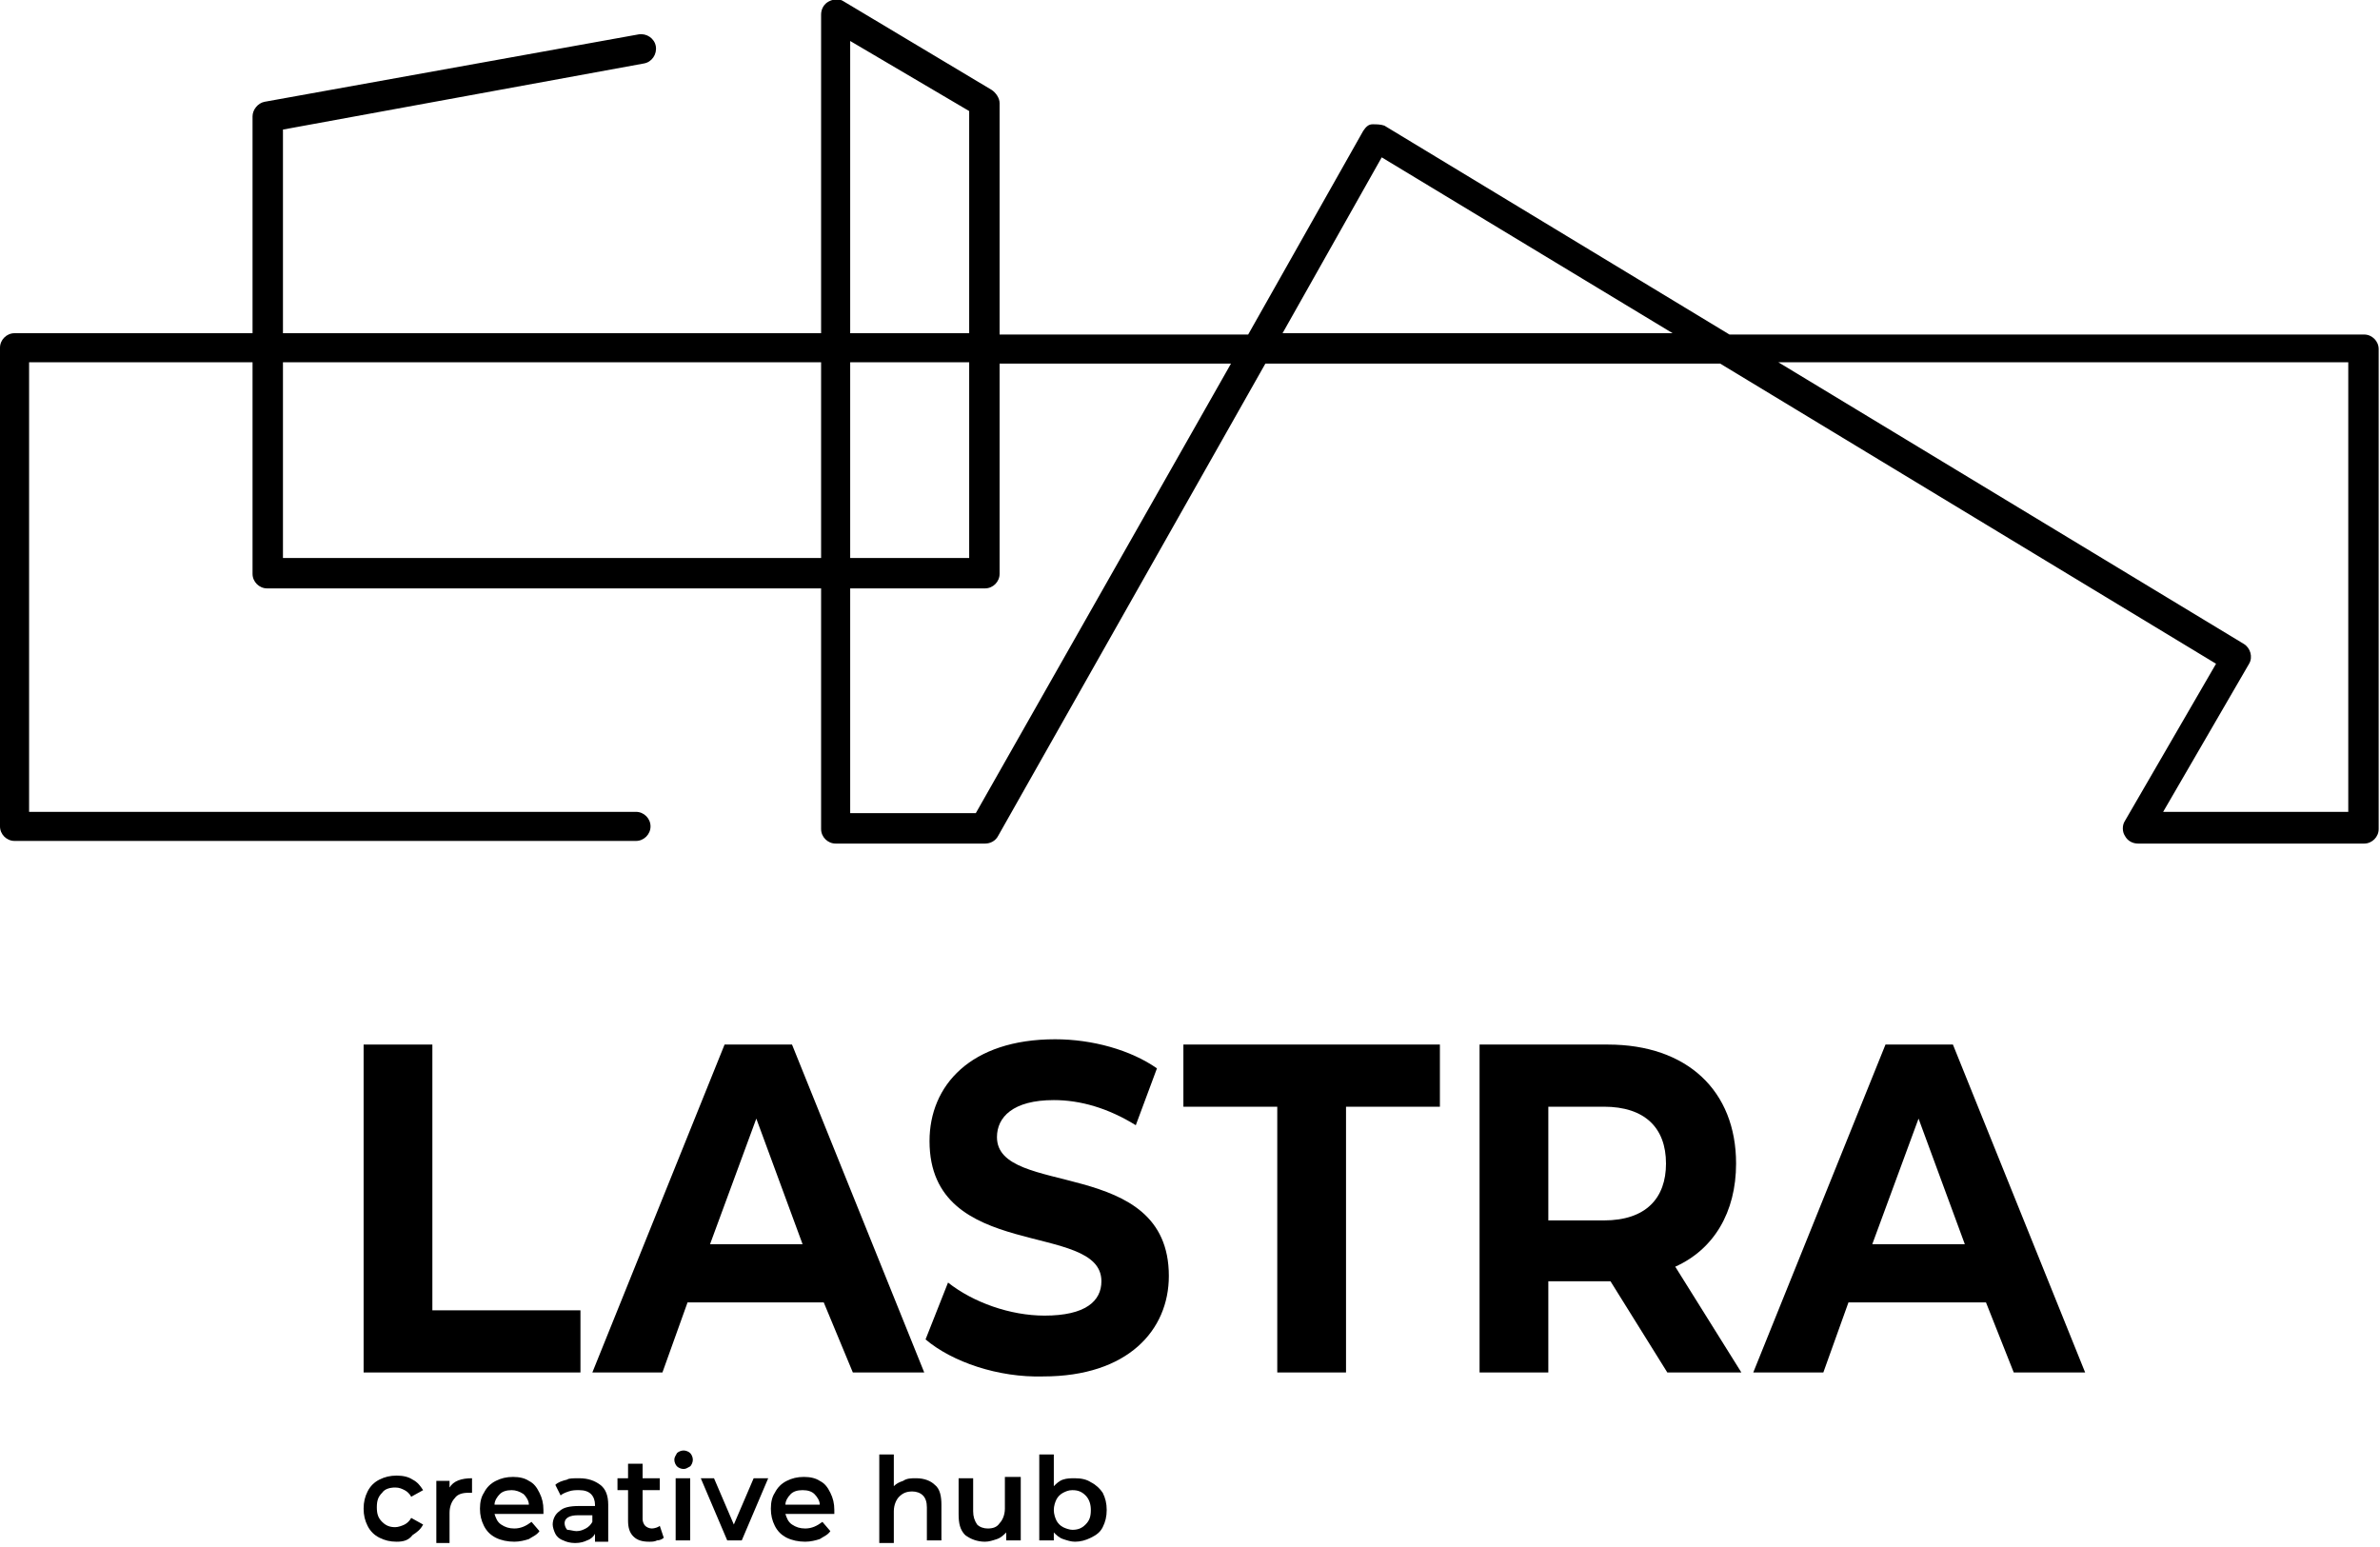
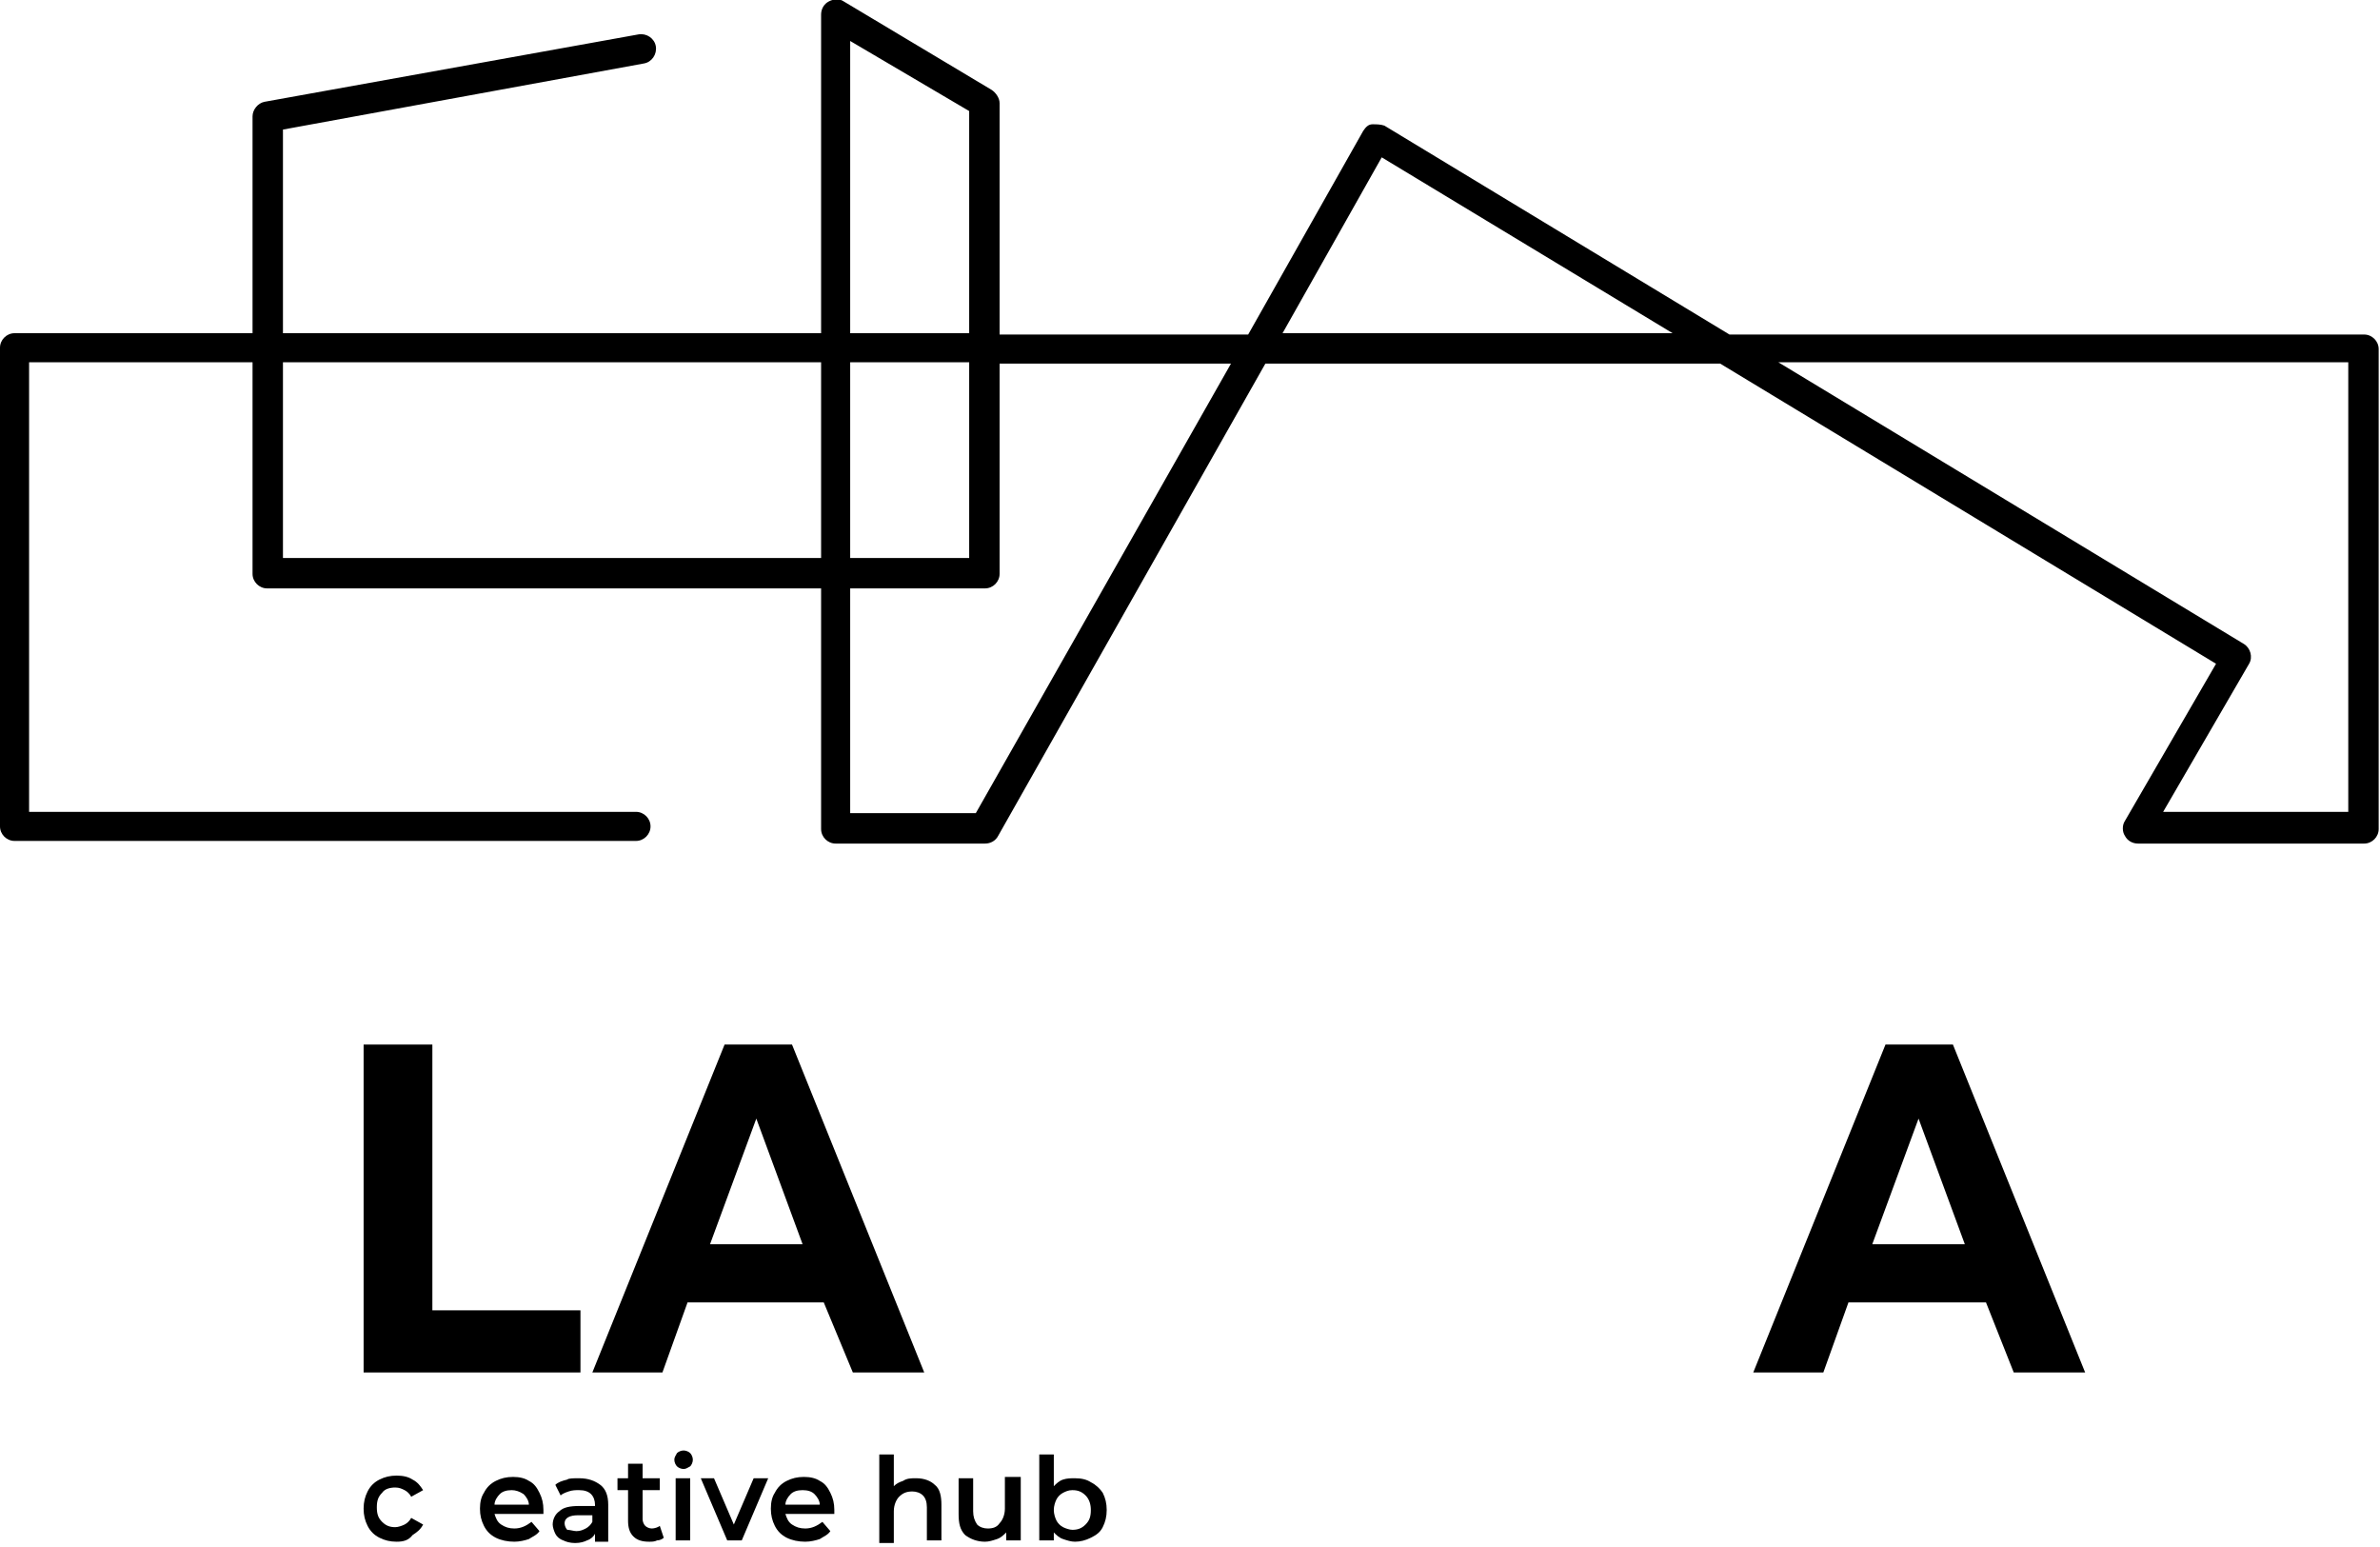
<svg xmlns="http://www.w3.org/2000/svg" version="1.1" id="Layer_1" x="0px" y="0px" viewBox="0 0 180 117" style="enable-background:new 0 0 180 117;" xml:space="preserve">
  <style type="text/css">
	.st0{fill-rule:evenodd;clip-rule:evenodd;}
</style>
  <path class="st0" d="M62.7,0.1c0.4-0.2,0.8-0.2,1.1,0L75,6.8c0.3,0.2,0.6,0.6,0.6,1v17.5h18.8l8.7-15.4c0.2-0.3,0.4-0.5,0.7-0.5  s0.6,0,0.9,0.1l26.1,15.8h48c0.6,0,1.1,0.5,1.1,1.1v36.3c0,0.6-0.5,1.1-1.1,1.1h-17.1c-0.4,0-0.8-0.2-1-0.6c-0.2-0.3-0.2-0.8,0-1.1  l6.9-11.9l-37.5-22.7H95.7L75.5,63.2c-0.2,0.4-0.6,0.6-1,0.6H63.2c-0.6,0-1.1-0.5-1.1-1.1V44.5H20.2c-0.6,0-1.1-0.5-1.1-1.1V27.4  H2.2v34h45.9c0.6,0,1.1,0.5,1.1,1.1s-0.5,1.1-1.1,1.1h-47c-0.6,0-1.1-0.5-1.1-1.1V26.3c0-0.6,0.5-1.1,1.1-1.1h18V8.8  c0-0.5,0.4-1,0.9-1.1l28.3-5.1c0.6-0.1,1.2,0.3,1.3,0.9c0.1,0.6-0.3,1.2-0.9,1.3L21.4,9.8v15.4h40.7V1.1C62.1,0.7,62.3,0.3,62.7,0.1  z M62.1,27.4H21.4v14.8h40.7V27.4z M64.3,42.2V27.4h9v14.8H64.3z M64.3,44.5v17h9.5l19.3-34H75.6v15.9c0,0.6-0.5,1.1-1.1,1.1H64.3z   M73.3,25.2h-9V3.1l9,5.3V25.2z M97,25.2h29.5l-22-13.3L97,25.2z M134.5,27.4l35.2,21.3c0.5,0.3,0.7,1,0.4,1.5l-6.5,11.2h14v-34  H134.5z" />
  <path d="M30,116.6c-0.5,0-0.9-0.1-1.3-0.3c-0.4-0.2-0.7-0.5-0.9-0.9c-0.2-0.4-0.3-0.8-0.3-1.3c0-0.5,0.1-0.9,0.3-1.3  c0.2-0.4,0.5-0.7,0.9-0.9c0.4-0.2,0.8-0.3,1.3-0.3c0.5,0,0.9,0.1,1.2,0.3c0.4,0.2,0.6,0.5,0.8,0.8l-0.9,0.5  c-0.1-0.2-0.3-0.4-0.5-0.5c-0.2-0.1-0.4-0.2-0.7-0.2c-0.4,0-0.8,0.1-1,0.4c-0.3,0.3-0.4,0.6-0.4,1.1s0.1,0.8,0.4,1.1  c0.3,0.3,0.6,0.4,1,0.4c0.2,0,0.5-0.1,0.7-0.2c0.2-0.1,0.4-0.3,0.5-0.5l0.9,0.5c-0.2,0.4-0.5,0.6-0.8,0.8  C30.9,116.5,30.5,116.6,30,116.6z" />
-   <path d="M34,112.5c0.3-0.5,0.9-0.7,1.7-0.7v1.1c-0.1,0-0.2,0-0.3,0c-0.4,0-0.8,0.1-1,0.4c-0.2,0.2-0.4,0.6-0.4,1.1v2.3H33v-4.7H34  V112.5z" />
  <path d="M41.1,114.2c0,0.1,0,0.2,0,0.3h-3.7c0.1,0.3,0.2,0.6,0.5,0.8c0.3,0.2,0.6,0.3,1,0.3c0.5,0,0.9-0.2,1.3-0.5l0.6,0.7  c-0.2,0.3-0.5,0.4-0.8,0.6c-0.3,0.1-0.7,0.2-1.1,0.2c-0.5,0-1-0.1-1.4-0.3c-0.4-0.2-0.7-0.5-0.9-0.9c-0.2-0.4-0.3-0.8-0.3-1.3  c0-0.5,0.1-0.9,0.3-1.2c0.2-0.4,0.5-0.7,0.9-0.9c0.4-0.2,0.8-0.3,1.3-0.3c0.5,0,0.9,0.1,1.2,0.3c0.4,0.2,0.6,0.5,0.8,0.9  C41,113.3,41.1,113.7,41.1,114.2z M38.7,112.7c-0.4,0-0.7,0.1-0.9,0.3c-0.2,0.2-0.4,0.5-0.4,0.8H40c0-0.3-0.2-0.6-0.4-0.8  C39.3,112.8,39,112.7,38.7,112.7z" />
  <path d="M43.8,111.8c0.7,0,1.2,0.2,1.6,0.5c0.4,0.3,0.6,0.8,0.6,1.5v2.8h-1V116c-0.1,0.2-0.3,0.4-0.6,0.5c-0.2,0.1-0.5,0.2-0.9,0.2  c-0.4,0-0.7-0.1-0.9-0.2c-0.3-0.1-0.5-0.3-0.6-0.5c-0.1-0.2-0.2-0.5-0.2-0.7c0-0.4,0.2-0.8,0.5-1c0.3-0.3,0.8-0.4,1.5-0.4h1.2v-0.1  c0-0.3-0.1-0.6-0.3-0.8c-0.2-0.2-0.5-0.3-0.9-0.3c-0.3,0-0.5,0-0.8,0.1c-0.3,0.1-0.5,0.2-0.6,0.3l-0.4-0.8c0.2-0.2,0.5-0.3,0.9-0.4  C43,111.8,43.4,111.8,43.8,111.8z M43.6,115.8c0.3,0,0.5-0.1,0.7-0.2c0.2-0.1,0.4-0.3,0.5-0.5v-0.5h-1.1c-0.6,0-1,0.2-1,0.6  c0,0.2,0.1,0.4,0.2,0.5C43.1,115.7,43.4,115.8,43.6,115.8z" />
  <path d="M50.2,116.3c-0.1,0.1-0.3,0.2-0.5,0.2c-0.2,0.1-0.4,0.1-0.6,0.1c-0.5,0-0.9-0.1-1.2-0.4c-0.3-0.3-0.4-0.7-0.4-1.2v-2.3h-0.8  v-0.9h0.8v-1.1h1.1v1.1h1.3v0.9h-1.3v2.2c0,0.2,0.1,0.4,0.2,0.5c0.1,0.1,0.3,0.2,0.5,0.2c0.2,0,0.5-0.1,0.6-0.2L50.2,116.3z" />
  <path d="M51.1,111.8h1.1v4.7h-1.1V111.8z M51.7,111.1c-0.2,0-0.4-0.1-0.5-0.2c-0.1-0.1-0.2-0.3-0.2-0.5c0-0.2,0.1-0.3,0.2-0.5  c0.1-0.1,0.3-0.2,0.5-0.2c0.2,0,0.4,0.1,0.5,0.2c0.1,0.1,0.2,0.3,0.2,0.5c0,0.2-0.1,0.4-0.2,0.5C52,111,51.9,111.1,51.7,111.1z" />
  <path d="M58.1,111.8l-2,4.7h-1.1l-2-4.7H54l1.5,3.5l1.5-3.5H58.1z" />
  <path d="M63.1,114.2c0,0.1,0,0.2,0,0.3h-3.7c0.1,0.3,0.2,0.6,0.5,0.8c0.3,0.2,0.6,0.3,1,0.3c0.5,0,0.9-0.2,1.3-0.5l0.6,0.7  c-0.2,0.3-0.5,0.4-0.8,0.6c-0.3,0.1-0.7,0.2-1.1,0.2c-0.5,0-1-0.1-1.4-0.3c-0.4-0.2-0.7-0.5-0.9-0.9c-0.2-0.4-0.3-0.8-0.3-1.3  c0-0.5,0.1-0.9,0.3-1.2c0.2-0.4,0.5-0.7,0.9-0.9c0.4-0.2,0.8-0.3,1.3-0.3c0.5,0,0.9,0.1,1.2,0.3c0.4,0.2,0.6,0.5,0.8,0.9  C63,113.3,63.1,113.7,63.1,114.2z M60.7,112.7c-0.4,0-0.7,0.1-0.9,0.3c-0.2,0.2-0.4,0.5-0.4,0.8H62c0-0.3-0.2-0.6-0.4-0.8  C61.4,112.8,61.1,112.7,60.7,112.7z" />
  <path d="M69.3,111.8c0.6,0,1.1,0.2,1.4,0.5c0.4,0.3,0.5,0.9,0.5,1.5v2.7h-1.1V114c0-0.4-0.1-0.7-0.3-0.9c-0.2-0.2-0.5-0.3-0.8-0.3  c-0.4,0-0.7,0.1-1,0.4c-0.2,0.2-0.4,0.6-0.4,1.1v2.4h-1.1V110h1.1v2.4c0.2-0.2,0.4-0.3,0.7-0.4C68.6,111.8,68.9,111.8,69.3,111.8z" />
  <path d="M77.2,111.8v4.7h-1.1v-0.6c-0.2,0.2-0.4,0.4-0.7,0.5c-0.3,0.1-0.6,0.2-0.9,0.2c-0.6,0-1.1-0.2-1.5-0.5  c-0.4-0.4-0.5-0.9-0.5-1.6v-2.7h1.1v2.5c0,0.4,0.1,0.7,0.3,1c0.2,0.2,0.5,0.3,0.8,0.3c0.4,0,0.7-0.1,0.9-0.4  c0.2-0.2,0.4-0.6,0.4-1.1v-2.4H77.2z" />
  <path d="M81.3,111.8c0.5,0,0.9,0.1,1.2,0.3c0.4,0.2,0.7,0.5,0.9,0.8c0.2,0.4,0.3,0.8,0.3,1.3c0,0.5-0.1,0.9-0.3,1.3  c-0.2,0.4-0.5,0.6-0.9,0.8c-0.4,0.2-0.8,0.3-1.2,0.3c-0.3,0-0.6-0.1-0.9-0.2c-0.3-0.1-0.5-0.3-0.7-0.5v0.6h-1.1V110h1.1v2.4  c0.2-0.2,0.4-0.4,0.7-0.5C80.7,111.8,81,111.8,81.3,111.8z M81.1,115.7c0.4,0,0.7-0.1,1-0.4c0.3-0.3,0.4-0.6,0.4-1.1  c0-0.4-0.1-0.8-0.4-1.1c-0.3-0.3-0.6-0.4-1-0.4c-0.3,0-0.5,0.1-0.7,0.2c-0.2,0.1-0.4,0.3-0.5,0.5c-0.1,0.2-0.2,0.5-0.2,0.8  c0,0.3,0.1,0.6,0.2,0.8c0.1,0.2,0.3,0.4,0.5,0.5C80.6,115.6,80.9,115.7,81.1,115.7z" />
  <path d="M27.5,79h5.2v20.1h11.2v4.7H27.5V79z" />
  <path d="M62.3,98.5H52l-1.9,5.3h-5.3l10-24.8h5.1l10,24.8h-5.4L62.3,98.5z M60.7,94.1l-3.5-9.5l-3.5,9.5H60.7z" />
-   <path d="M70,101.3l1.7-4.3c1.9,1.5,4.7,2.5,7.3,2.5c3.1,0,4.3-1.1,4.3-2.6c0-4.6-13-1.4-13-10.6c0-4.2,3.1-7.7,9.5-7.7  c2.8,0,5.7,0.8,7.7,2.2l-1.6,4.3c-2.1-1.3-4.2-1.9-6.2-1.9c-3.1,0-4.3,1.3-4.3,2.8c0,4.6,13,1.4,13,10.5c0,4.1-3.1,7.6-9.5,7.6  C75.5,104.2,72,103,70,101.3z" />
-   <path d="M96.6,83.7h-7.1V79h19.4v4.7h-7.1v20.1h-5.2V83.7z" />
-   <path d="M126.1,103.8l-4.3-6.9h-0.2h-4.5v6.9h-5.2V79h9.7c6,0,9.7,3.5,9.7,9c0,3.7-1.7,6.5-4.6,7.8l5,8H126.1z M121.3,83.7h-4.2v8.6  h4.2c3.2,0,4.7-1.7,4.7-4.3C126,85.3,124.4,83.7,121.3,83.7z" />
  <path d="M150.2,98.5h-10.4l-1.9,5.3h-5.3l10-24.8h5.1l10,24.8h-5.4L150.2,98.5z M148.6,94.1l-3.5-9.5l-3.5,9.5H148.6z" />
</svg>